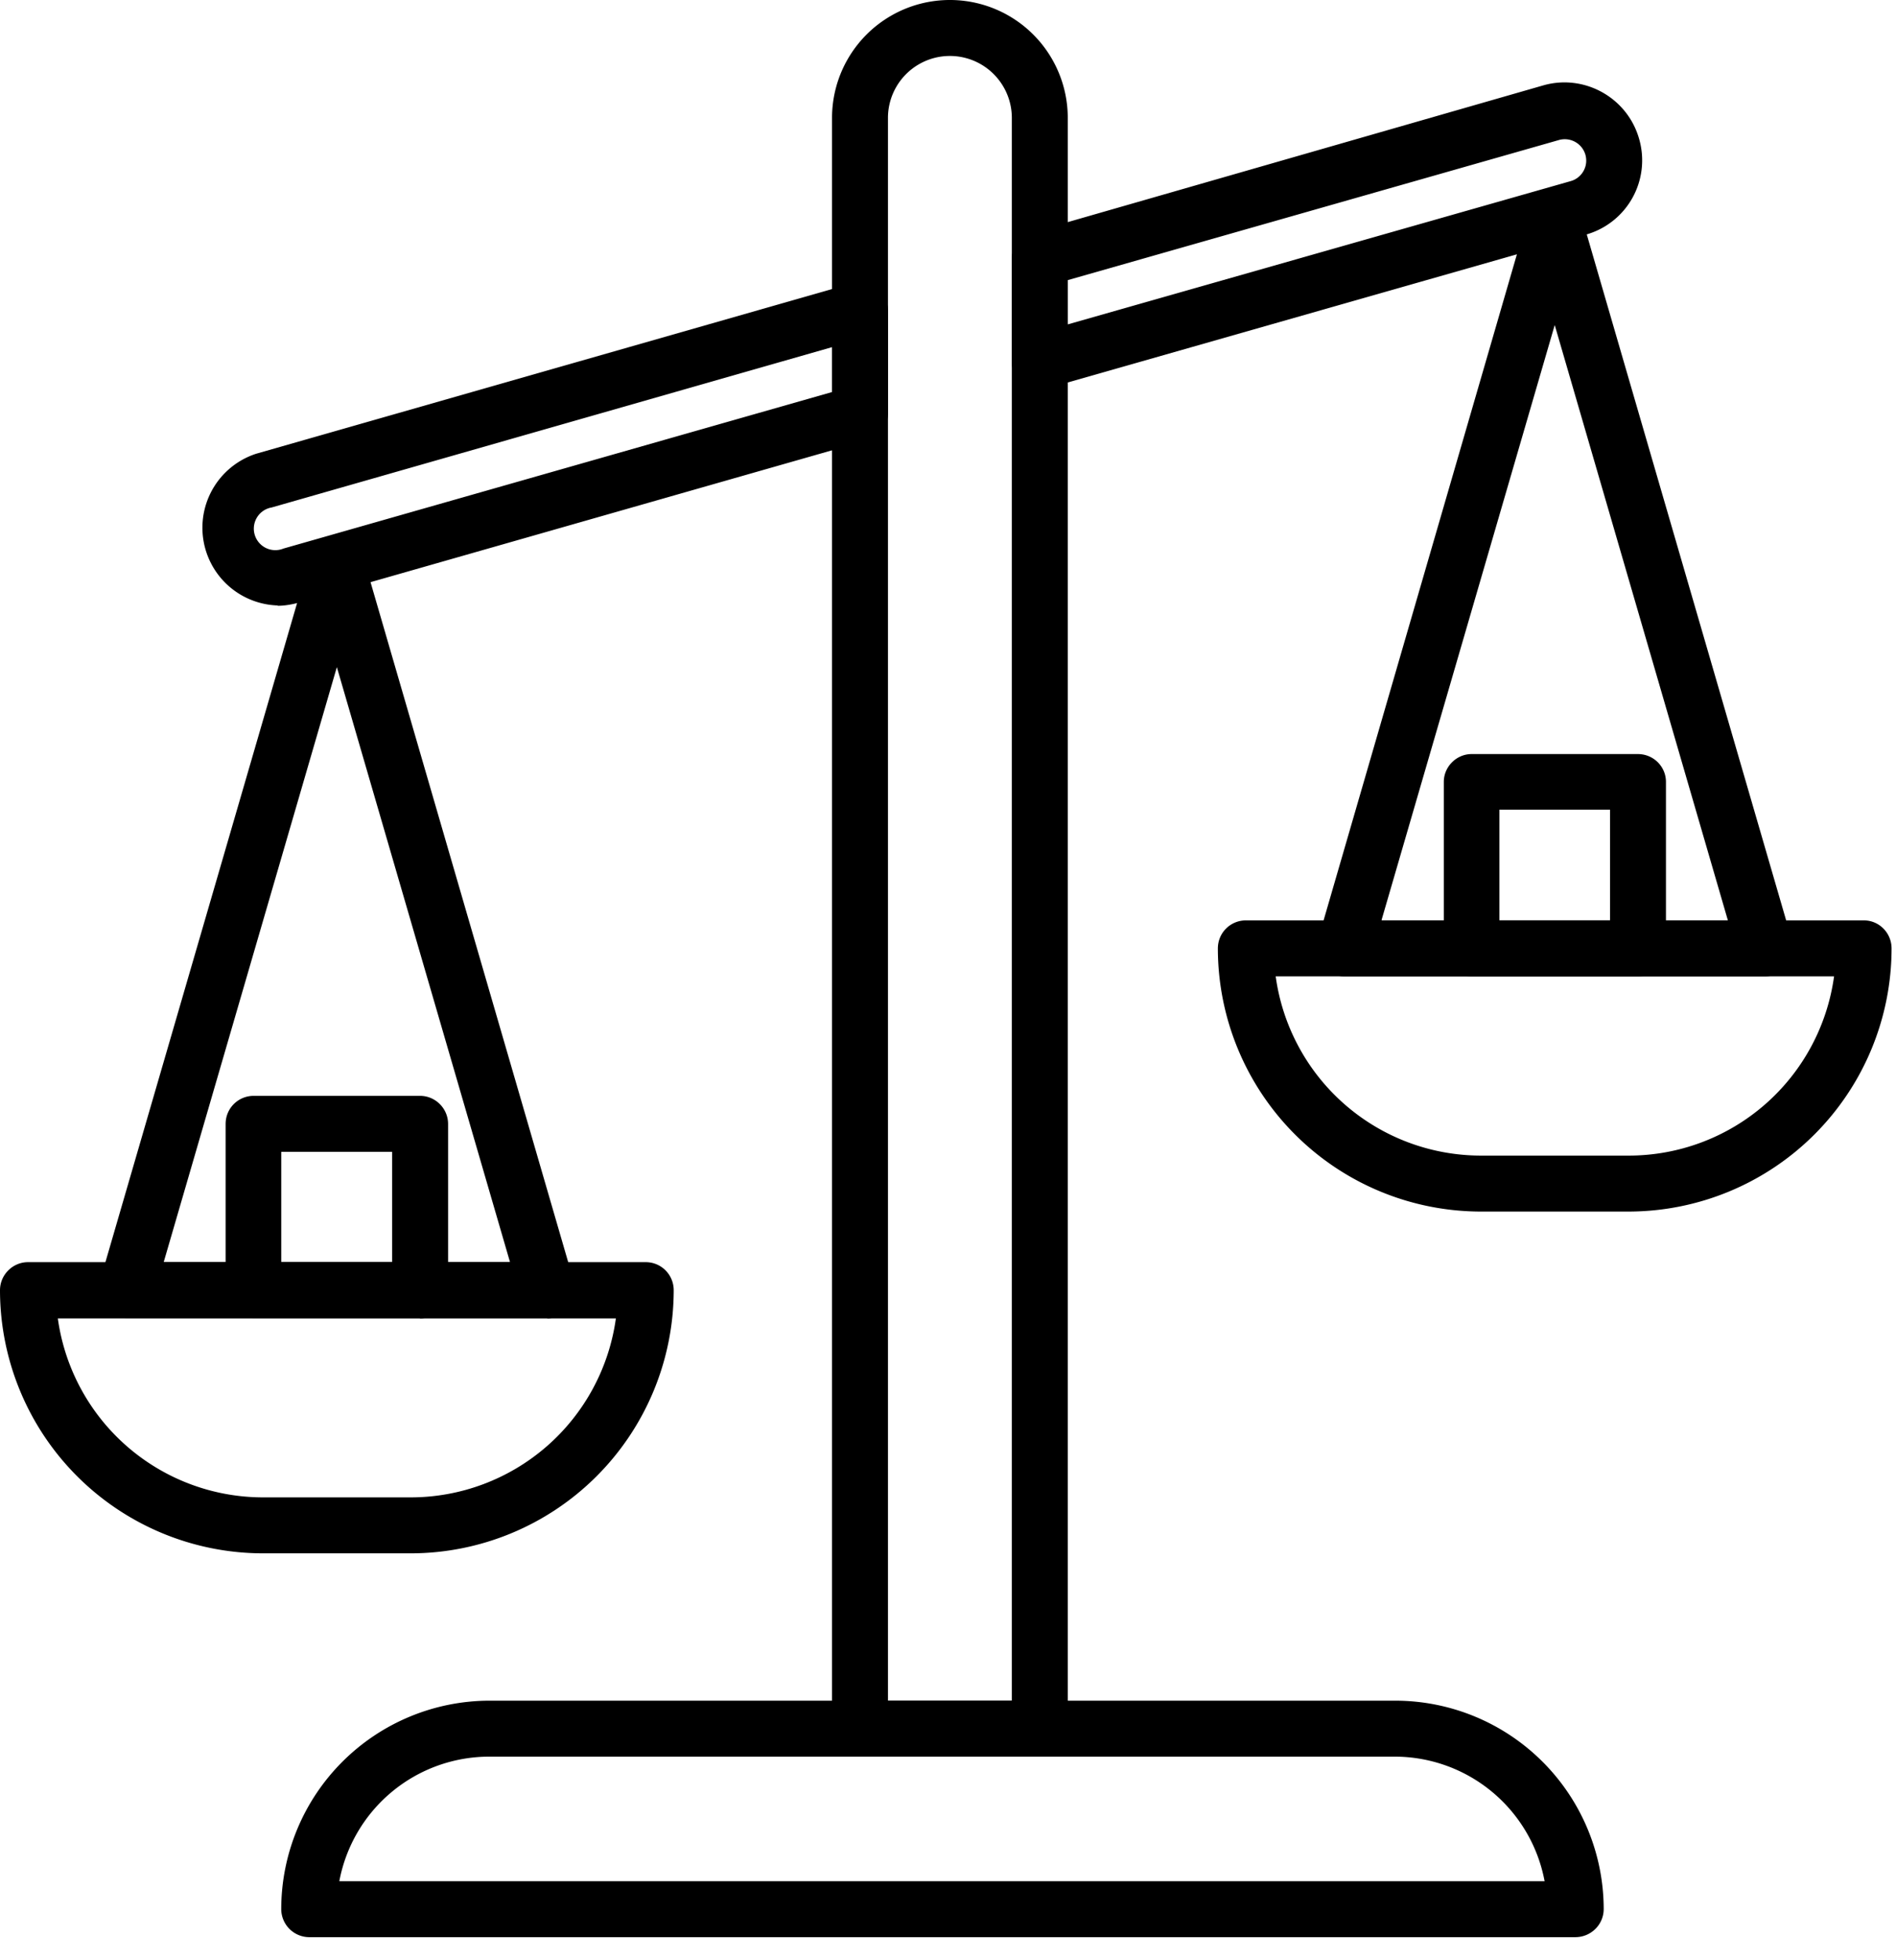
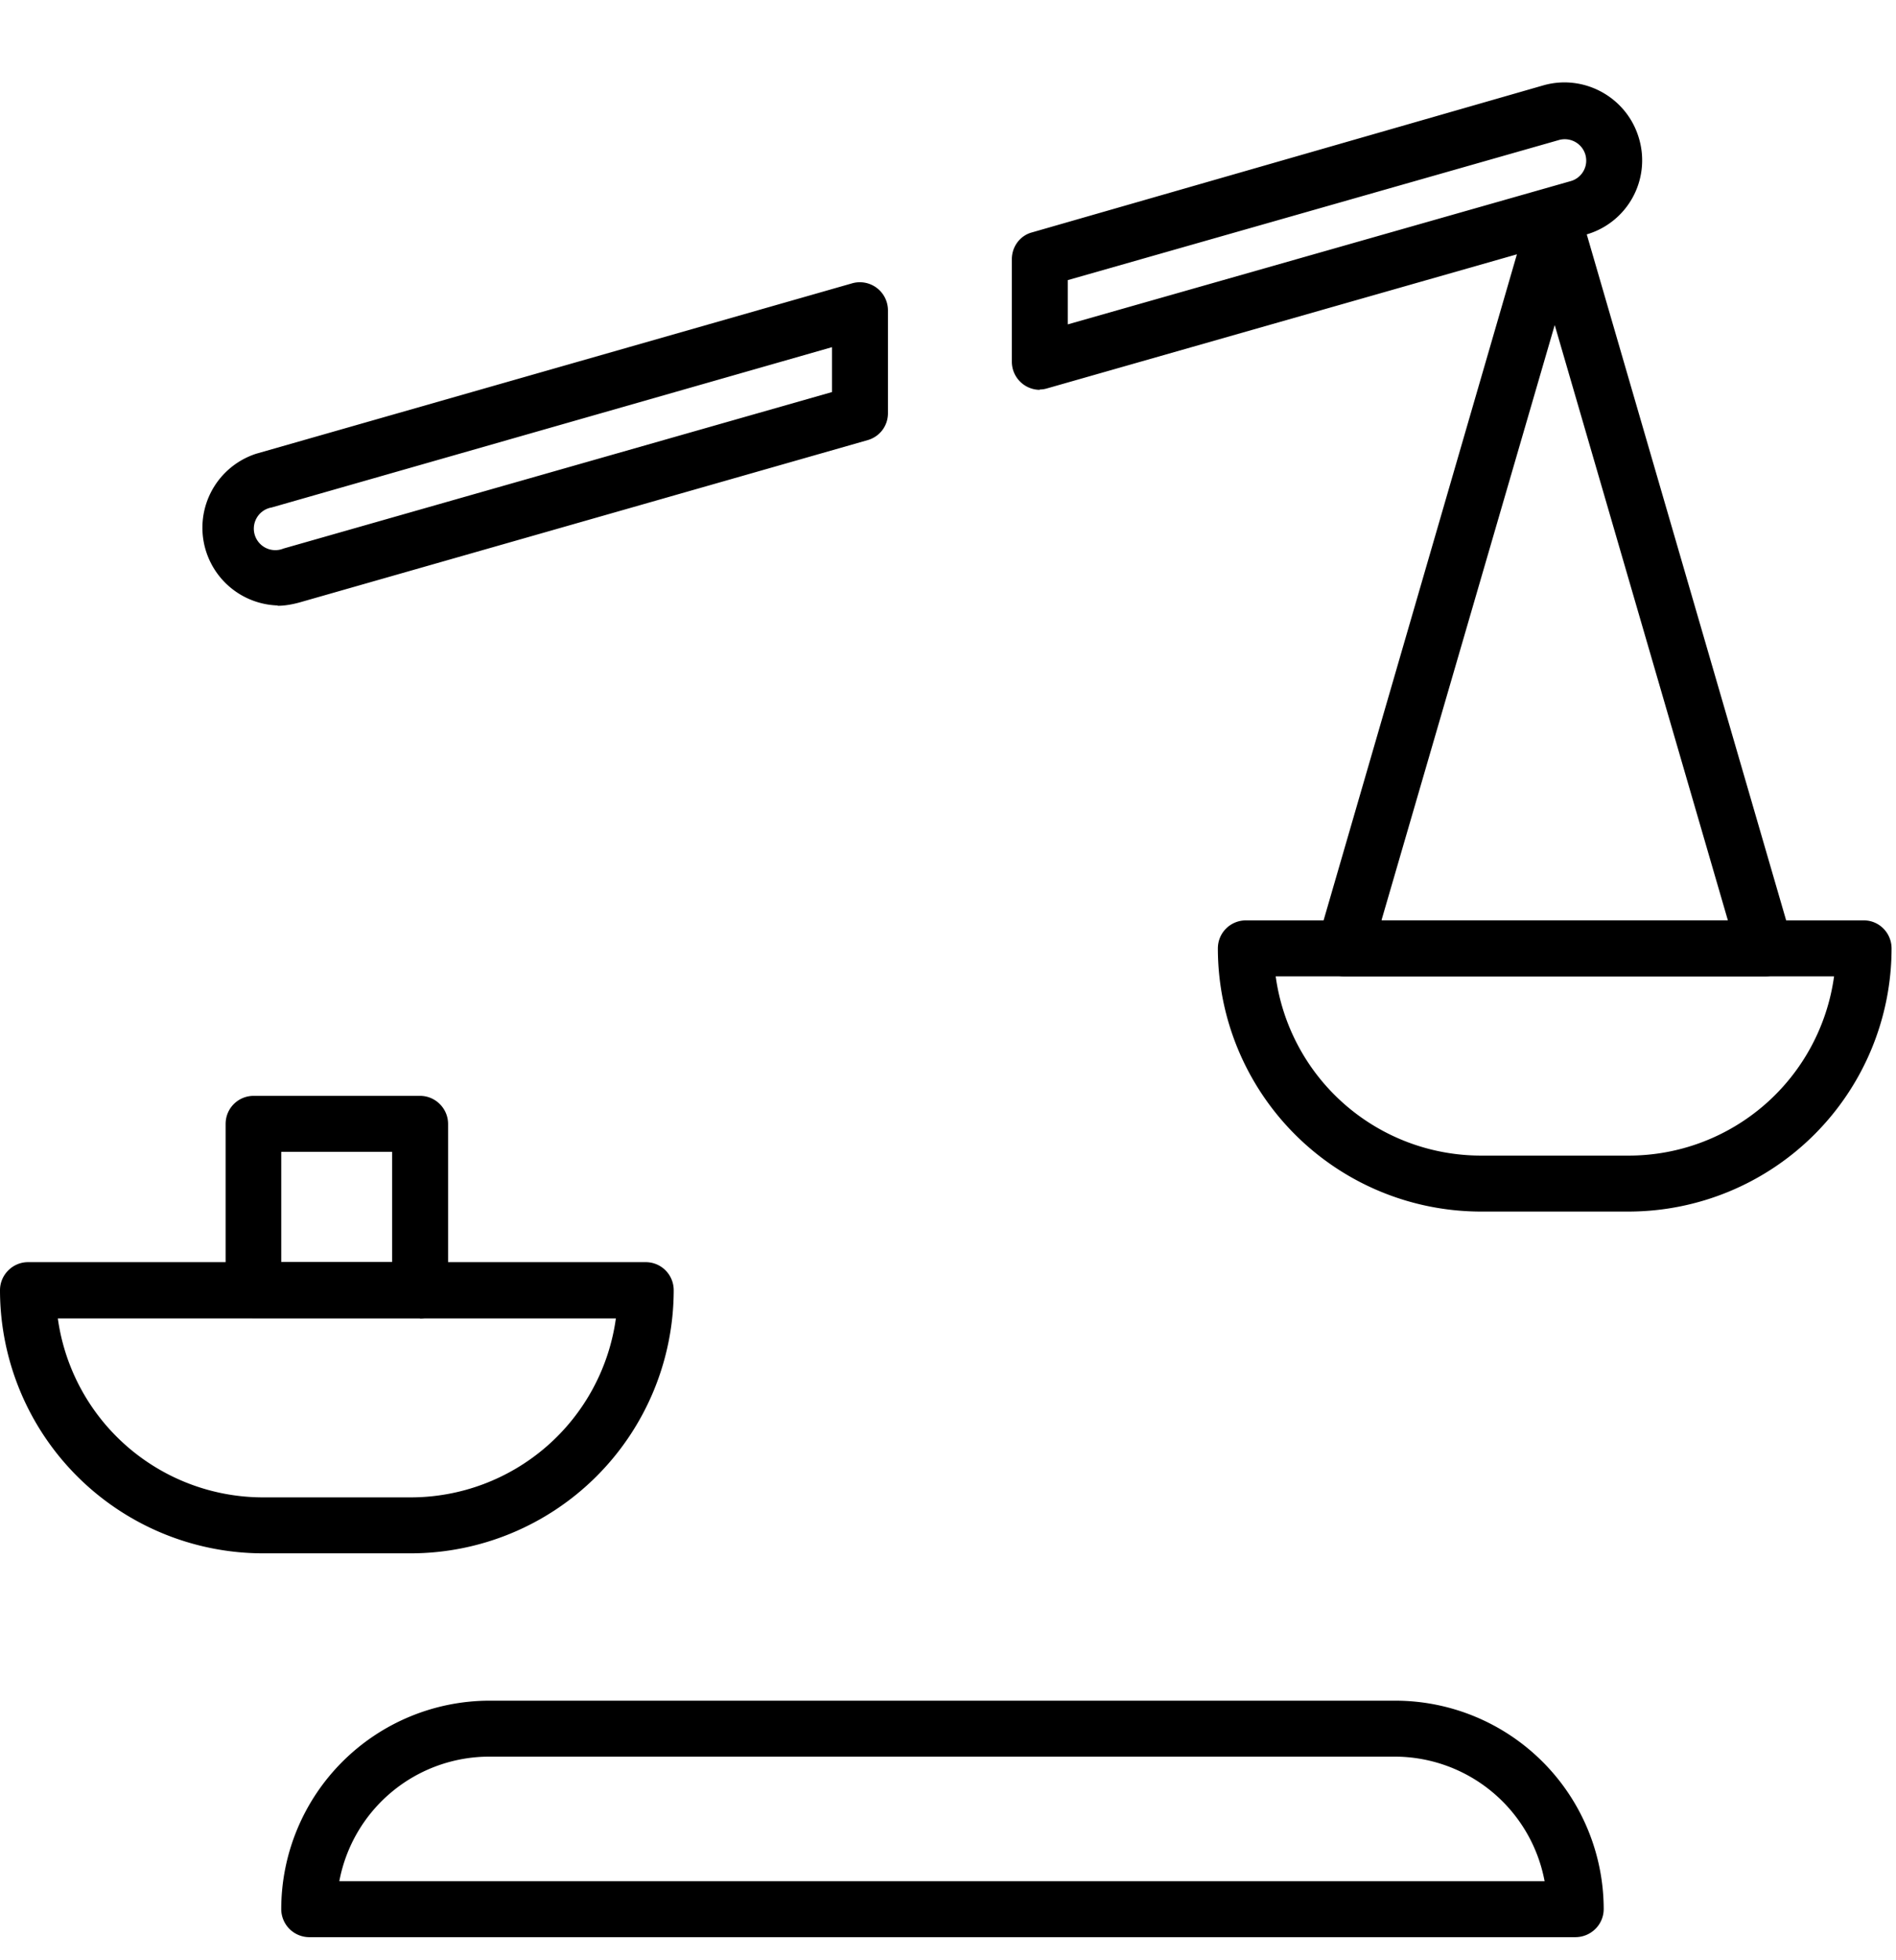
<svg xmlns="http://www.w3.org/2000/svg" fill-rule="evenodd" stroke-linejoin="round" stroke-miterlimit="1.41" clip-rule="evenodd" width="60" height="62" viewBox="0 0 60 62">
  <g fill-rule="nonzero">
    <path d="M10.74 59.5h38.14a4.83 4.83 0 0 0-4.74-3.94H15.47a4.83 4.83 0 0 0-4.73 3.93m39.1 1.78H9.78a.89.89 0 0 1-.88-.89 6.6 6.6 0 0 1 6.59-6.59h28.66a6.6 6.6 0 0 1 6.6 6.59c0 .49-.4.89-.9.89M8.6 16.05a.68.68 0 1 0 .37 1.3l17.36-4.95v-1.42L8.6 16.05zm.19 3.1a2.46 2.46 0 0 1-.68-4.8l18.86-5.39a.89.89 0 0 1 1.13.85v3.26c0 .4-.26.74-.64.85l-18 5.14c-.23.06-.45.1-.67.1M33.79 8.86v1.4L49.7 5.73a.67.67 0 0 0 .41-.32c.09-.16.11-.34.06-.52a.68.68 0 0 0-.84-.46L33.79 8.86zm-.89 3.47a.89.89 0 0 1-.88-.89V8.2c0-.4.26-.75.64-.85L48.84 2.7c1.3-.37 2.66.39 3.03 1.69a2.44 2.44 0 0 1-1.68 3.03l-17.04 4.86a.88.88 0 0 1-.25.04" />
-     <path d="M28.1 53.79h3.92V3.73a1.96 1.96 0 0 0-3.92 0v50.06zm4.8 1.77h-5.68a.89.89 0 0 1-.89-.89V3.73a3.73 3.73 0 0 1 7.46 0v50.95c0 .48-.4.88-.89.88M5.18 39.92h10.96L10.66 21.1 5.18 39.92zm12.14 1.77H4a.89.89 0 0 1-.85-1.13l6.66-22.89a.88.88 0 0 1 1.7 0l6.66 22.9a.89.89 0 0 1-.85 1.13" />
    <path d="M1.83 41.7a6.56 6.56 0 0 0 6.5 5.66H13a6.56 6.56 0 0 0 6.49-5.66H1.83zM13 49.13H8.32A8.33 8.33 0 0 1 0 40.81c0-.49.4-.89.89-.89h19.54c.5 0 .89.4.89.89A8.33 8.33 0 0 1 13 49.13M43.73 29.11h10.95L49.2 10.28 43.72 29.1zm12.13 1.77H42.55a.88.88 0 0 1-.85-1.13l6.65-22.9a.89.89 0 0 1 1.7 0l6.66 22.9a.89.89 0 0 1-.85 1.13" />
    <path d="M40.37 30.88a6.56 6.56 0 0 0 6.5 5.67h4.67a6.56 6.56 0 0 0 6.5-5.67H40.36zm11.17 7.44h-4.67A8.33 8.33 0 0 1 38.54 30c0-.5.4-.89.89-.89h19.55c.49 0 .88.4.88.89a8.33 8.33 0 0 1-8.32 8.32M8.91 39.92h3.5v-3.49H8.9v3.5zm4.38 1.77H8.03a.89.89 0 0 1-.89-.88v-5.26c0-.5.4-.89.89-.89h5.26c.49 0 .89.4.89.89v5.26c0 .49-.4.89-.89.89" />
-     <path d="M47.46 29.11h3.49v-3.5h-3.5v3.5zm4.37 1.77h-5.26a.89.89 0 0 1-.88-.88v-5.27c0-.48.4-.88.88-.88h5.26c.5 0 .89.4.89.88V30c0 .48-.4.88-.89.88" />
  </g>
</svg>